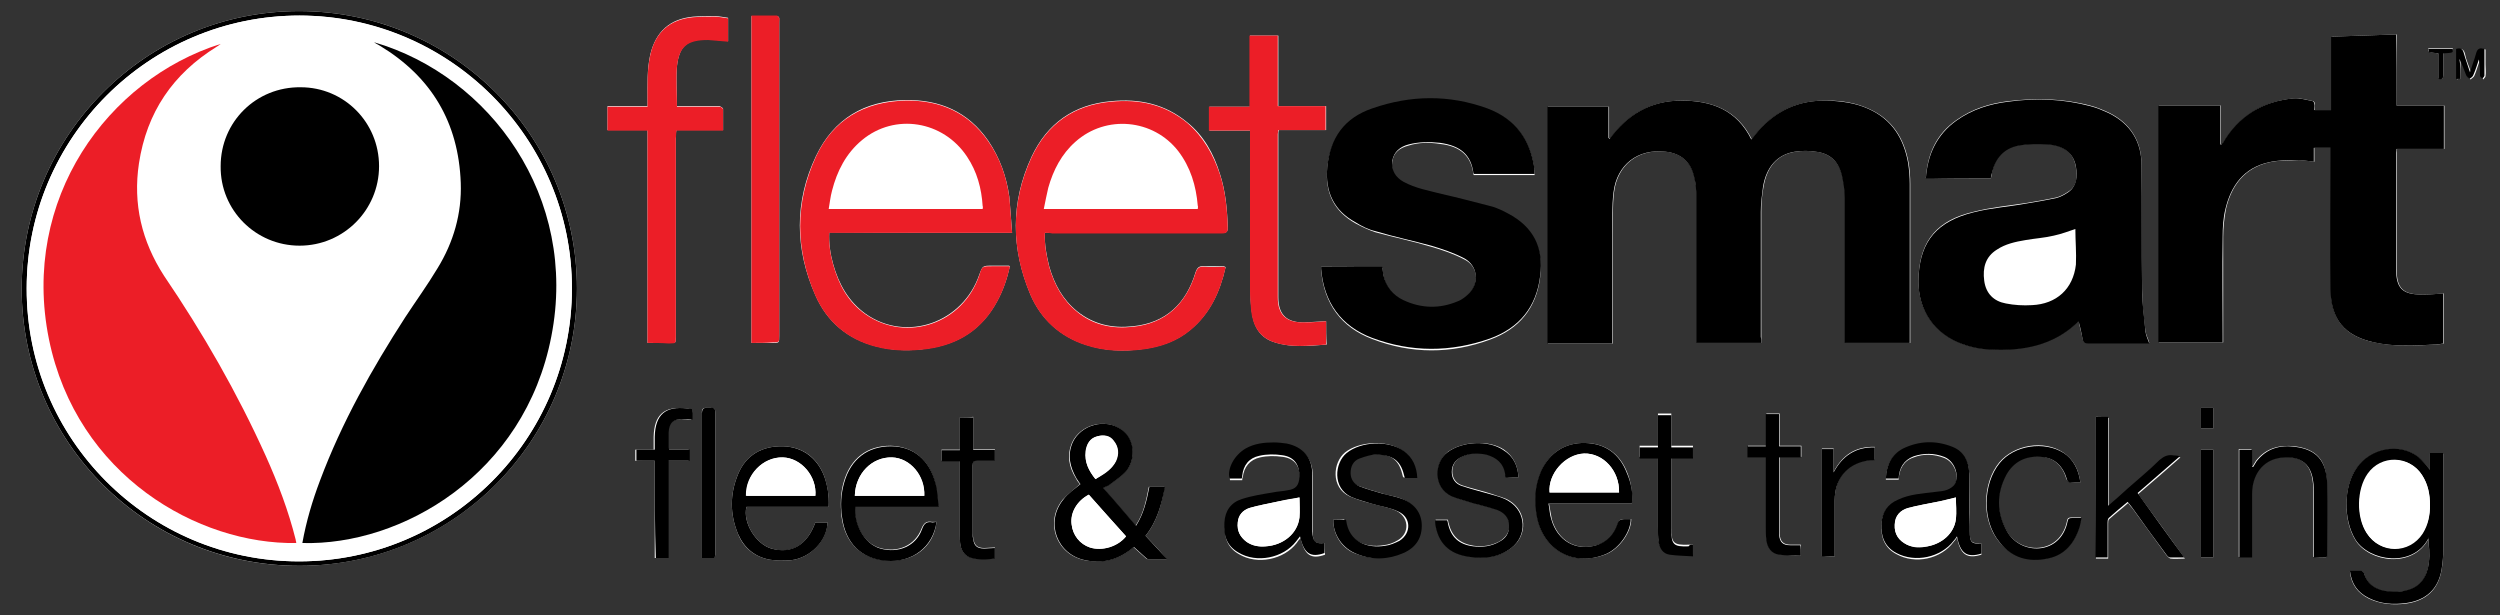
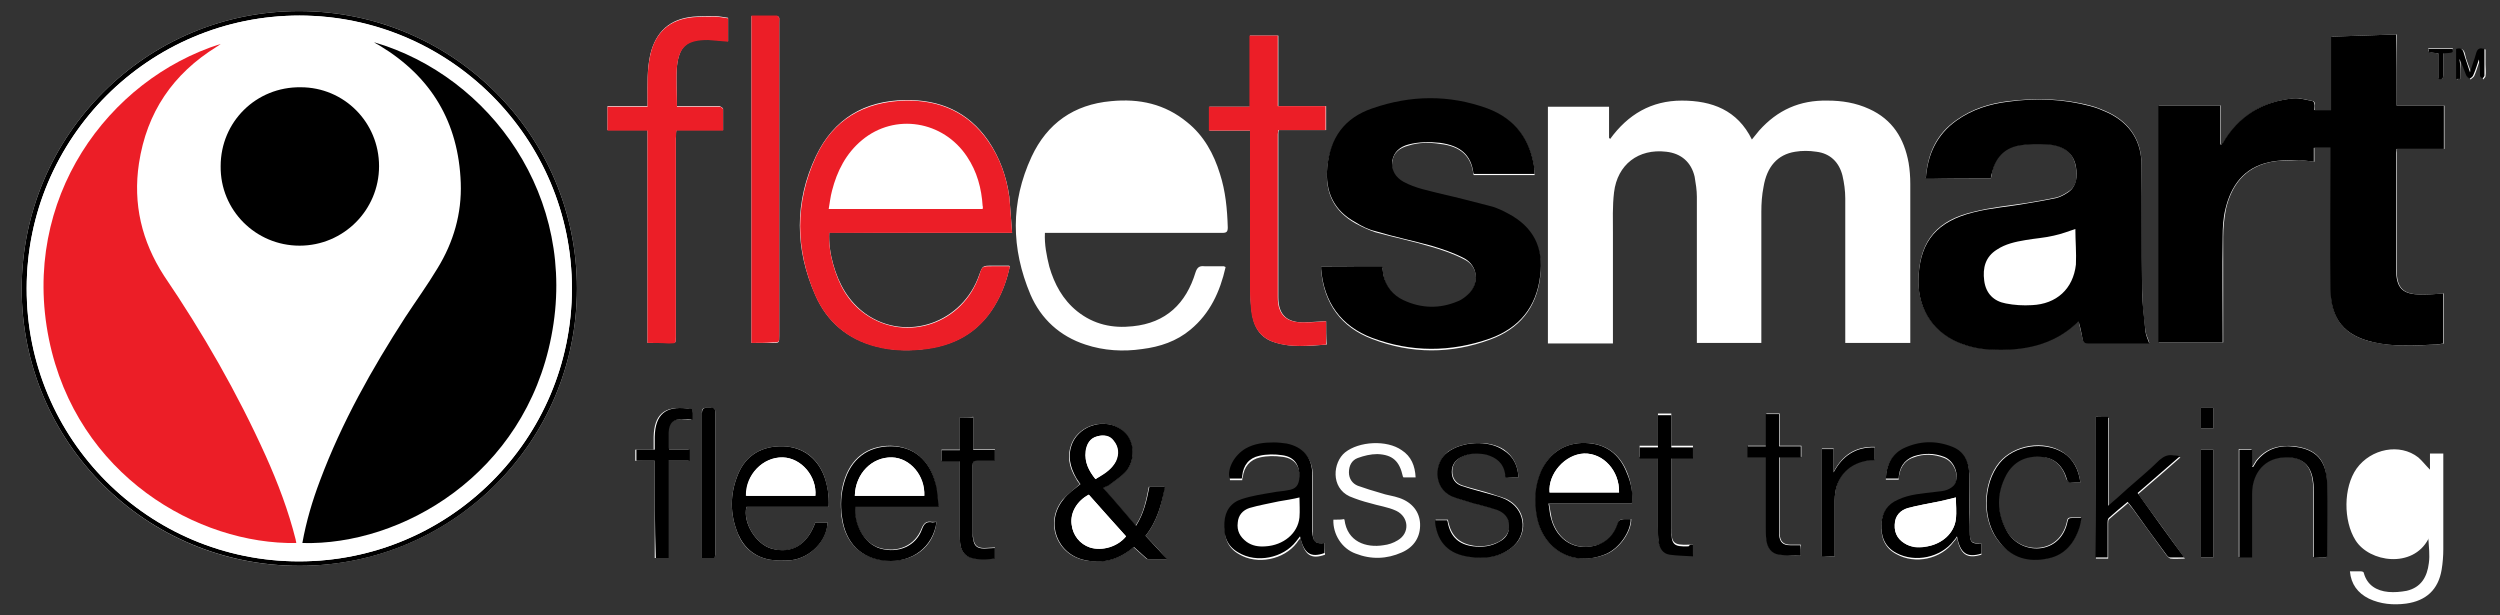
<svg xmlns="http://www.w3.org/2000/svg" version="1.1" id="Layer_1" x="0px" y="0px" viewBox="0 0 449.8 110.7" style="enable-background:new 0 0 449.8 110.7;" xml:space="preserve">
  <rect x="0" y="0" width="449.8" height="110.7" fill="#333333" stroke="none" />
  <style type="text/css">
	.st0{fill:#FFFFFF;}
	.st1{fill:#EC1E27;}
</style>
  <g>
    <g>
      <path class="st0" d="M316.9,61.7c0-0.4,0-0.7,0-1.1c0-7.5,0-15,0-22.5c0-1.5,0.1-3,0.4-4.5c0.6-3.6,2.5-5.8,5.7-6.3    c1.2-0.2,2.5-0.2,3.8,0c2.5,0.3,4.1,1.9,4.7,4.3c0.3,1.3,0.5,2.7,0.5,4.1c0,8.3,0,16.7,0,25c0,0.3,0,0.6,0,1c4,0,7.8,0,11.7,0    c0-0.3,0-0.5,0-0.7c0-9.3,0-18.6,0-27.9c0-1.3-0.1-2.6-0.3-3.8c-0.8-4.4-2.9-7.8-7.1-9.7c-2.4-1.1-4.9-1.5-7.5-1.5    c-5-0.1-9,1.7-12.3,5.4c-0.4,0.5-0.8,1-1.3,1.6c-2.6-5.3-7.2-7-12.6-7c-5.5,0-9.7,2.5-12.9,6.9c-0.1-0.1-0.1-0.1-0.2-0.2    c0-1.9,0-3.7,0-5.6c-3.7,0-7.3,0-11,0c0,14.2,0,28.4,0,42.6c3.9,0,7.8,0,11.7,0c0-0.4,0-0.7,0-1.1c0-6.2,0-12.4,0-18.6    c0-2.5-0.1-5,0.2-7.5c0.6-5,4.4-7.9,9.4-7.3c2.7,0.3,4.5,1.9,5.1,4.5c0.2,1.2,0.4,2.4,0.4,3.6c0,8.4,0,16.9,0,25.3    c0,0.3,0,0.7,0,1C309.1,61.7,313,61.7,316.9,61.7z M431.2,19c0-4.3,0-8.5,0-12.8c-4,0.1-7.8,0.3-11.7,0.4c0,4.5,0,8.8,0,13.2    c-0.6,0-1,0-1.5,0s-0.9,0-1.5,0c0-0.4,0-0.8,0-1.1c0-0.2-0.2-0.5-0.3-0.5c-1.1-0.2-2.3-0.6-3.4-0.5c-5.6,0.5-9.9,3.2-12.8,8.1    c0,0.1-0.1,0.2-0.2,0.2s-0.1,0-0.2,0c0-2.3,0-4.7,0-7c-3.8,0-7.4,0-11.2,0c0,14.2,0,28.4,0,42.6c3.9,0,7.7,0,11.6,0    c0-0.4,0-0.7,0-1c0-6,0-12,0-18c0-1.7,0.2-3.4,0.5-5c1-4.3,3.4-7.4,7.8-8.4c1.7-0.4,3.5-0.3,5.3-0.4c0.9,0,1.8,0.2,2.8,0.3    c0-0.9,0-1.7,0-2.5c1,0,2,0,3,0c0,0.9,0,1.7,0,2.5c0,7.7,0,15.3,0,23c0,5.4,2.5,8.4,7.8,9.5c3.6,0.8,7.2,0.6,10.8,0.4    c0.6,0,1.1-0.1,1.7-0.2c0-3.1,0-6.1,0-9c-1.3,0.1-2.6,0.2-3.8,0.2c-3.6,0-4.7-1.1-4.7-4.7c0-6.9,0-13.8,0-20.7    c0-0.2,0-0.5,0.1-0.8c2.9,0,5.7,0,8.5,0c0-2.6,0-5.2,0-7.8C436.9,19,434.1,19,431.2,19z M358.2,32.1c0.1-0.4,0.1-0.7,0.2-1.1    c0.5-2.7,2.1-4.5,4.8-4.9c1.7-0.3,3.6-0.3,5.3-0.2c3.6,0.3,5.2,2.3,5.1,5.9c0,1.1-0.5,2.1-1.5,2.7c-0.6,0.4-1.3,0.8-2,1    c-1.8,0.4-3.6,0.7-5.4,1c-3.2,0.5-6.5,0.8-9.6,1.6c-6.5,1.5-9.5,5.1-9.9,11.3c-0.4,5.6,2.3,10,7.1,12.1c1.8,0.8,3.8,1.2,5.8,1.3    c5.8,0.3,11.3-0.8,15.7-4.9c0,0,0.1,0,0.2-0.1c0.2,1.1,0.5,2.1,0.7,3.1c0.1,0.6,0.4,0.8,1,0.8c3.4,0,6.8,0,10.2,0    c0.3,0,0.5,0,0.8,0c-0.2-0.8-0.6-1.4-0.7-2.2c-0.3-2.5-0.6-5-0.6-7.5c-0.1-7.5,0-14.9-0.1-22.4c0-4.2-2-7.4-5.8-9.3    c-1.1-0.5-2.2-1-3.4-1.3c-4.9-1.3-9.8-1.4-14.8-0.8c-3.3,0.4-6.5,1.4-9.3,3.4c-3.6,2.5-5.2,6.1-5.5,10.4    C350.4,32.1,354.2,32.1,358.2,32.1z M237.7,48c0,0.2,0,0.3,0,0.3c0,0.1,0,0.2,0,0.3c0.5,6,3.6,10.3,9.2,12.4    c7,2.7,14.2,2.7,21.2,0.1c5.2-1.9,8.3-5.6,9-11.2c0.6-5.1-1.3-9-5.8-11.3c-0.9-0.4-1.8-0.9-2.7-1.2c-3.1-0.8-6.1-1.6-9.2-2.3    c-2.4-0.6-4.8-1-6.9-2.2c-1.5-0.8-2.3-2.1-2-3.8c0.2-1.7,1.4-2.5,2.9-2.9c1.9-0.6,3.8-0.6,5.7-0.3c3.6,0.4,5.6,2.1,6,5.5l0.1,0.1    c3.6,0,7.3,0,10.9,0c0-0.3,0-0.5,0-0.8c-0.7-5.3-3.4-9.2-8.5-11c-6.8-2.5-13.8-2.4-20.7,0c-4.9,1.7-7.6,5.4-8.1,10.6    c-0.4,4.4,1.2,7.7,5.1,9.9c1.1,0.6,2.4,1.2,3.6,1.6c3.3,0.9,6.7,1.6,10,2.6c2.1,0.6,4.1,1.3,6,2.3c2.4,1.2,2.7,4.1,0.9,6.2    c-0.6,0.6-1.3,1.2-2.1,1.5c-3.3,1.4-6.6,1.3-9.8-0.2c-1.9-0.9-3.1-2.4-3.6-4.5c-0.1-0.5-0.1-1-0.2-1.5C245.1,48,241.4,48,237.7,48    z M182.1,41.9c-0.2-2.3-0.3-4.4-0.5-6.5c-0.5-3.6-1.7-7-3.8-10.1c-3.6-5.2-8.7-7.4-14.9-7.3c-7.4,0.1-12.9,3.4-16.1,10.1    c-3.9,8.2-3.8,16.7-0.1,25c2.1,4.8,5.8,7.9,10.9,9.2c3.1,0.8,6.2,0.9,9.3,0.4c5.6-0.8,9.8-3.5,12.5-8.5c1.1-2,1.8-4.1,2.3-6.3    c-0.1-0.1-0.2-0.1-0.2-0.1c-1,0-2,0-3,0c-1.7,0-1.7,0-2.3,1.6c-3,8.7-13.1,12.2-20.4,7.1c-3.1-2.2-4.9-5.4-5.9-9    c-0.5-1.8-0.8-3.7-0.7-5.7C160.1,41.9,171,41.9,182.1,41.9z M188,41.9c0.5,0,0.9,0,1.3,0c10.2,0,20.4,0,30.6,0c0.8,0,1-0.2,1-1    c-0.1-3.3-0.4-6.5-1.4-9.6c-1.1-3.6-2.9-6.9-5.9-9.3c-4-3.3-8.6-4.3-13.7-3.8c-6.7,0.6-11.5,4-14.3,10c-3.8,8.2-3.7,16.5-0.2,24.8    c1.9,4.4,5.3,7.5,9.9,9c3.3,1.1,6.8,1.3,10.2,0.8c3.2-0.4,6.2-1.4,8.7-3.5c3.5-2.9,5.3-6.8,6.3-11.2c0,0,0-0.1-0.1-0.1    s-0.1-0.1-0.2-0.1c-1.2,0-2.4,0-3.5,0c-0.9-0.1-1.3,0.2-1.6,1.1c-1.7,5.6-5.3,9.1-11.3,9.7c-3.6,0.4-7-0.3-10-2.7    c-2.6-2.1-4.1-4.9-5-8C188.3,46,187.9,44,188,41.9z M116.5,61.7c1.3,0,2.5,0,3.8,0s1.3,0.2,1.3-1.3c0-11.9,0-23.7,0-35.6    c0-0.4,0-0.9,0.1-1.4c2.8,0,5.6,0,8.4,0c0-1.3,0-2.5,0-3.8c0-0.2-0.4-0.4-0.6-0.5c-1.3,0-2.6,0-3.9,0c-1.3,0-2.6,0-3.8,0    c0-2.5-0.2-4.9,0-7.2c0.4-3.7,1.9-4.9,5.6-4.8c1.2,0,2.4,0.2,3.6,0.3c0-1.4,0-2.8,0-4.2c-0.8-0.1-1.6-0.3-2.4-0.3    c-1.3,0-2.6,0-3.9,0.1c-4.2,0.4-6.7,2.7-7.7,6.8c-0.6,2.7-0.5,5.4-0.5,8.1c0,0.4,0,0.8,0,1.2c-2.5,0-4.8,0-7.2,0    c0,1.5,0,2.8,0,4.3c2.4,0,4.8,0,7.2,0C116.5,36.3,116.5,49,116.5,61.7z M238.6,57.8c-1.3,0.1-2.6,0.1-3.8,0.2    c-3.2,0.1-4.8-1.3-4.8-4.5c0-9.8,0-19.6,0-29.4c0-0.2,0-0.4,0.1-0.7c2.9,0,5.7,0,8.5,0c0-1.5,0-2.8,0-4.3c-2.9,0-5.7,0-8.6,0    c0-4.3,0-8.5,0-12.7c-1.7,0-3.4,0-5.1,0c0,4.3,0,8.4,0,12.8c-2.5,0-4.9,0-7.3,0c0,1.5,0,2.8,0,4.3c2.5,0,4.9,0,7.4,0    c0,0.4,0,0.8,0,1.2c0,9.2,0,18.3,0,27.5c0,1.2,0,2.5,0.2,3.7c0.3,2.7,1.4,4.9,4.2,5.7c3.1,1,6.2,0.6,9.3,0.4    C238.6,60.6,238.6,59.2,238.6,57.8z M135.2,61.7c1.3,0,2.6,0,3.8,0s1.2,0,1.2-1.2c0-18.8,0-37.6,0-56.4c0-0.3,0-0.6,0-0.8    s-0.2-0.4-0.4-0.4c-1.5,0-3.1,0-4.6,0C135.2,22.5,135.2,42.1,135.2,61.7z M103.8,51.9c0-27.6-22.4-49.9-50-49.9    C26.3,2,4,24.3,3.9,51.9c0,27.6,22.3,49.9,49.9,49.9S103.8,79.5,103.8,51.9z M206.1,96.4c2.1-2.6,2.9-5.7,3.4-8.8    c-1,0-1.9,0-2.8,0c-0.5,2.4-0.9,4.8-2.4,7c-2-2.3-3.9-4.5-5.9-6.8c0.5-0.3,0.9-0.5,1.3-0.7c1-0.8,2-1.4,2.8-2.3    c2-2.3,1.5-5.8-0.8-7.5c-2.9-2.1-7.3-0.9-8.8,2.3c-1,2.3-0.6,4.4,0.7,6.5c0.2,0.4,0.5,0.8,0.7,1c-1.1,1-2.2,1.8-3.1,2.8    c-3.3,4.1-1.1,9.9,4,10.9c3.3,0.6,6.3-0.2,8.7-2.4c0.7,0.6,1.3,1.2,2,1.8c0.2,0.2,0.4,0.4,0.6,0.4c1.1,0,2.2,0,3.4,0    C208.7,99.1,207.4,97.8,206.1,96.4z M437.2,84.5c-0.8-0.8-1.4-1.6-2.1-2.2c-3.3-2.6-8.5-1.6-11.1,2c-2.4,3.4-2.4,9.4-0.2,12.9    c2.5,4,10.3,5.1,13.1-0.2c0-0.1,0-0.2,0-0.3c0.1,1.7,0.3,3.2,0.1,4.6c-0.3,2.5-1.4,4.4-4,5c-1.1,0.2-2.2,0.3-3.3,0.2    c-2.1-0.2-3.8-1.2-4.4-3.4c0-0.2-0.3-0.3-0.5-0.3c-0.6,0-1.3,0-2,0c0.2,2.3,1.4,3.9,3.4,4.9c2.1,1,4.4,1.2,6.7,0.9    c3.6-0.5,5.8-2.5,6.4-6.1c0.2-1.2,0.3-2.5,0.3-3.7c0-5.4,0-10.9,0-16.3c0-0.3,0-0.6,0-0.9c-0.8,0-1.6,0-2.4,0    C437.2,82.5,437.2,83.5,437.2,84.5z M356.5,97.8c-1.8,0-2.1-0.3-2.1-2c0-0.3,0-0.6,0-0.9c0-3.2,0-6.5-0.1-9.7    c-0.1-2.1-1-3.8-3-4.6c-3-1.2-6-1.2-8.9,0.3c-2.2,1.1-3,3-3.1,5.4c0.8,0,1.6,0,2.3,0c0.1-1.9,0.9-3.4,2.7-4    c1.8-0.7,3.7-0.6,5.5,0.1s2.8,3.2,1.9,4.9c-0.2,0.5-0.8,0.8-1.3,1c-0.7,0.2-1.5,0.3-2.2,0.4c-2.3,0.3-4.6,0.4-6.7,1.4    c-1.9,0.8-2.9,2.3-3,4.4c-0.1,2.2,0.6,4.1,2.7,5.2c3.4,1.9,8,0.9,10.3-2.2c0.2-0.2,0.4-0.5,0.6-0.8c0.6,3.1,1.8,3.9,4.4,3.1    C356.5,99.1,356.5,98.5,356.5,97.8z M238.3,97.7c-1.7,0.2-2.1-0.2-2.1-1.8c0-3.4,0-6.9,0-10.3c0-3-1.7-5-4.6-5.5    c-0.7-0.1-1.5-0.2-2.3-0.2c-1.8,0-3.5,0.2-5.1,1.1c-2,1.1-3.2,3.5-2.9,5.4c0.7,0,1.4,0,2.2,0c0-0.2,0-0.4,0.1-0.5    c0.2-1.9,1.3-3.2,3.1-3.6c1.3-0.3,2.7-0.3,4.1-0.1c2.2,0.3,3.1,1.7,3.1,3.9c0,1.5-0.6,2.1-2.1,2.4c-0.9,0.1-1.8,0.2-2.7,0.4    c-1.9,0.4-3.8,0.6-5.6,1.2c-1.9,0.6-3,2.1-3.1,4.2c-0.2,2.3,0.4,4.2,2.5,5.4c3.3,2,8.1,1,10.4-2c0.2-0.3,0.4-0.6,0.7-0.9    c0.7,3.1,1.9,3.9,4.4,3C238.3,98.9,238.3,98.3,238.3,97.7z M293.6,90.6c0.2-1.5-0.1-3.8-0.8-5.5c-1.3-3.4-3.9-5.3-7.5-5.4    s-6.5,1.7-7.9,5c-1.2,2.6-1.3,5.4-0.8,8.2c1,6.1,6.7,9.1,12.4,6.8c2.4-1,4.5-4,4.5-6.3c-0.4,0-0.8,0-1.2,0c-0.7-0.1-1,0.2-1.2,0.9    c-0.6,1.9-1.8,3.3-3.8,3.8c-3.7,1.1-7-0.8-8.1-4.7c-0.2-0.9-0.3-1.8-0.5-2.8C283.8,90.6,288.7,90.6,293.6,90.6z M168.5,93.9    c-0.3,0-0.6,0-0.8,0c-1-0.2-1.5,0.2-1.9,1.2c-1.2,3.1-4.3,4.4-7.5,3.5c-3.1-0.9-4.8-4.6-4.5-7.5c4.9,0,9.9,0,15,0    c-0.2-1.5-0.3-3-0.6-4.3c-1.1-4.2-4-6.5-8-6.6c-4.2,0-7.2,2.3-8.4,6.5c-0.6,2-0.6,4.1-0.4,6.2c0.6,4.7,3.4,7.5,7.9,7.9    C164.2,101.3,168,98.5,168.5,93.9z M146.7,94c-1.5,4.1-4.3,5.8-7.9,4.7c-2.8-0.8-5.2-4.7-4.5-7.5c4.9,0,9.9,0,14.8,0    c0.1-1.9-0.2-3.7-0.8-5.5c-1.3-3.4-3.9-5.3-7.4-5.4c-3.8-0.1-6.7,1.6-8.1,5c-1.5,3.6-1.5,7.2,0,10.8c1,2.5,3,4.1,5.7,4.6    c1.3,0.2,2.6,0.2,3.8,0.1c3.5-0.4,6.4-3.5,6.6-6.8C148.2,94,147.5,94,146.7,94z M377.1,75c0,8.6,0,17,0,25.5c0.7,0,1.4,0,2.2,0    c0-0.4,0-0.7,0-1c0-1.8,0-3.5,0-5.3c0-0.3,0-0.7,0.2-0.8c1.1-1,2.3-1.9,3.4-2.9c0.3,0.4,0.5,0.7,0.8,1c2,2.8,4.1,5.6,6.1,8.4    c0.2,0.2,0.4,0.5,0.7,0.6c0.8,0.1,1.6,0,2.6,0c-2.9-4-5.6-7.8-8.4-11.6c2.6-2.2,5.1-4.4,7.6-6.6c-0.5-0.2-1-0.1-1.4-0.2    c-0.9-0.1-1.6,0.2-2.3,0.9c-1.9,1.7-3.8,3.4-5.7,5.1c-1.1,1-2.2,1.9-3.5,3.1c0-5.5,0-10.8,0-16C378.5,75,377.9,75,377.1,75z     M239.9,93.5c-0.1,2.6,1.5,5.2,4,6.1c2.8,1.1,5.6,1,8.3-0.2c2.3-1,3.4-2.9,3.3-5.2c-0.1-2.1-1.4-3.8-3.7-4.6    c-1.1-0.4-2.3-0.5-3.4-0.9c-1.4-0.4-2.7-0.8-4.1-1.3c-1-0.4-1.6-1.3-1.6-2.4c0-1.2,0.5-2.2,1.6-2.6s2.3-0.7,3.5-0.7    c2.8,0.1,4,1.3,4.6,4c0,0.1,0.1,0.1,0.1,0.2c0.7,0,1.5,0,2.2,0c-0.1-2.1-0.8-3.8-2.5-4.9c-2.7-1.9-7.7-1.6-10.2,0.4    c-2.2,1.8-2.6,6.3,0.8,7.9c1.2,0.5,2.4,0.9,3.6,1.2c1.6,0.5,3.3,0.7,4.8,1.4c2.3,1.1,2.5,4,0.3,5.3c-0.8,0.5-1.7,0.8-2.6,0.9    c-3.1,0.5-6.5-0.6-7-4.6l-0.1-0.1C241.4,93.5,240.7,93.5,239.9,93.5z M273.2,85.9c-0.1-2.1-0.9-3.8-2.6-5    c-2.7-1.8-7.5-1.5-10.1,0.4c-2.3,1.8-2.7,6.4,0.8,7.9c1.2,0.5,2.4,0.9,3.7,1.2c1.5,0.5,3.1,0.8,4.6,1.3c1.2,0.4,1.9,1.3,2,2.7    c0,1.4-0.7,2.3-1.8,3c-1.5,0.8-3,1-4.6,0.8c-2.6-0.4-4-1.7-4.6-4.2c0-0.2-0.1-0.4-0.1-0.5c-0.8,0-1.5,0-2.2,0c0,0.2,0,0.4,0,0.5    c0.5,3.6,2.5,5.6,6.2,6.1c2.7,0.4,5.3,0.1,7.5-1.6c2.9-2.2,2.7-6.5-0.4-8.4c-0.9-0.6-2.1-0.8-3.1-1.2c-1.8-0.6-3.7-1-5.5-1.6    c-1.1-0.4-1.7-1.3-1.7-2.5c0-1.3,0.7-2.2,1.8-2.7c1.4-0.7,2.9-0.8,4.4-0.4c1.9,0.4,3.1,1.5,3.4,3.5c0,0.2,0.1,0.4,0.1,0.6    C271.6,85.9,272.4,85.9,273.2,85.9z M418.5,100.3c0-0.1,0.1-0.1,0.1-0.2c0-4.5,0.1-8.9,0-13.4c-0.1-4-1.9-5.9-5.7-6.4    c-2.8-0.3-5.2,0.3-7,2.6c-0.2,0.3-0.4,0.7-0.6,1c-0.1,0-0.1,0-0.2,0c0-1,0-2,0-3.1c-0.8,0-1.5,0-2.3,0c0,6.5,0,12.9,0,19.4    c0.8,0,1.5,0,2.3,0c0-0.4,0-0.7,0-1.1c0-3.4,0-6.8,0-10.3s1.9-6,4.9-6.5c3.2-0.5,5.7,0.6,6.1,4.3c0.1,0.6,0.1,1.2,0.1,1.8    c0,3.6,0,7.2,0,10.9c0,0.3,0,0.6,0,0.9C417.1,100.3,417.8,100.3,418.5,100.3z M374.3,86.8c-0.3-2.3-1.2-4.1-3.1-5.4    c-3.5-2.3-8.8-1.4-11.5,1.8c-3.1,3.8-3.2,10.5,0,14.3c2.3,2.7,5.3,3.5,8.6,2.9c3.1-0.6,5-2.8,5.8-5.8c0.1-0.5,0.2-0.9,0.3-1.5    c-0.7,0-1.2,0-1.7,0s-0.7,0.1-0.8,0.6c-0.5,2.6-2.2,4.4-4.6,4.8s-5-0.7-6.3-3c-1.9-3.3-1.9-6.8-0.1-10.2c1.3-2.4,3.4-3.4,6.1-3.2    c2.6,0.2,4.1,1.7,4.8,4.1c0.1,0.2,0.3,0.4,0.5,0.5C372.9,86.8,373.5,86.8,374.3,86.8z M117.8,82.9c0,5.9,0,11.7,0,17.5    c0.8,0,1.5,0,2.3,0c0-5.8,0-11.6,0-17.5c1.3,0,2.6,0,3.8,0c0-0.7,0-1.3,0-2c-1.3,0-2.5,0-3.7,0c0-0.2-0.1-0.4-0.1-0.5    c0-0.9,0-1.7,0-2.6c0.1-1.7,0.8-2.4,2.5-2.4c0.6,0,1.1,0.1,1.8,0.1c0-0.5,0-0.9,0-1.2c0-0.2,0-0.4-0.1-0.7c-0.3,0-0.5-0.1-0.8-0.1    c-4-0.5-5.8,1.1-5.9,5.1c0,0.7,0,1.5,0,2.3c-1.2,0-2.2,0-3.3,0c0,0.7,0,1.3,0,2C115.6,82.9,116.6,82.9,117.8,82.9z M324,100    c0-0.8,0-1.4,0-2c-0.7,0-1.2,0-1.8,0c-1.4,0-1.9-0.6-2-1.9c0-0.3,0-0.6,0-0.9c0-4,0-8,0-12c0-0.3,0-0.6,0-1c1.4,0,2.6,0,3.9,0    c0-0.7,0-1.3,0-2c-1.3,0-2.5,0-3.9,0c0-2,0-3.9,0-5.8c-0.8,0-1.6,0-2.4,0c0,1.9,0,3.8,0,5.8c-1.2,0-2.2,0-3.3,0c0,0.7,0,1.3,0,2    c1.1,0,2.2,0,3.3,0c0,0.4,0,0.8,0,1.1c0,3.8,0,7.6,0,11.4c0,0.8,0,1.6,0.1,2.4c0.2,1.5,0.9,2.4,2.3,2.6    C321.4,99.9,322.7,99.9,324,100z M304.6,98c-0.3,0-0.6,0-0.8,0c-2.7,0.1-3.1-0.3-3.1-3c0-4,0-7.9,0-11.9c0-0.3,0-0.5,0-0.9    c1.3,0,2.6,0,3.9,0c0-0.7,0-1.3,0-2c-1.3,0-2.5,0-3.9,0c0-2,0-3.9,0-5.8c-0.8,0-1.6,0-2.4,0c0,1.9,0,3.8,0,5.8c-1.2,0-2.2,0-3.3,0    c0,0.7,0,1.3,0,2c1.1,0,2.2,0,3.3,0c0,0.4,0,0.8,0,1.1c0,3.8,0,7.7,0,11.5c0,0.8,0,1.6,0.1,2.3c0.2,1.2,0.7,2.2,2,2.4    c1.4,0.2,2.8,0.2,4.2,0.3C304.6,99.2,304.6,98.6,304.6,98z M172.7,75.1c0,2,0,3.9,0,5.8c-1.2,0-2.2,0-3.3,0c0,0.7,0,1.3,0,2    c1.1,0,2.2,0,3.3,0c0,0.4,0,0.7,0,1c0,4.1,0,8.2,0,12.3c0,0.6,0,1.2,0.1,1.8c0.2,1,0.7,1.9,1.7,2.2c1.5,0.5,3,0.4,4.5,0.2    c0-0.4,0-0.7,0-1s0-0.6,0-0.9c-0.7,0-1.3,0.1-1.9,0.1c-1.3,0-1.8-0.5-2-1.8c0-0.3-0.1-0.6-0.1-0.8c0-4.1,0-8.2,0-12.4    c0-0.6,0.2-0.8,0.8-0.8c1.1,0,2.1,0,3.2,0c0-0.7,0-1.3,0-2c-1.3,0-2.6,0-3.9,0c0-2,0-3.9,0-5.8C174.3,75.1,173.6,75.1,172.7,75.1z     M128.6,100.4c0-0.3,0.1-0.5,0.1-0.7c0-8.5,0-17,0-25.5c0-0.6-0.2-0.8-0.8-0.8c-0.2,0-0.4,0-0.6,0c-0.8-0.1-1.1,0.2-1,1    c0,8.4,0,16.7,0,25.1c0,0.3,0,0.6,0,0.9C127.1,100.4,127.8,100.4,128.6,100.4z M330.1,100.1c0-0.4,0-0.7,0-1.1c0-3,0-6.1,0-9.1    c0-3.9,2.2-6.6,5.8-7.1c0.5-0.1,0.9-0.1,1.4-0.1c0-0.8,0-1.5,0-2.3c-3.5-0.1-5.8,1.5-7.4,4.5c0-1.4,0-2.8,0-4.2    c-0.8,0-1.4,0-2.1,0c0,6.5,0,12.9,0,19.3C328.6,100.1,329.3,100.1,330.1,100.1z M396,80.9c0,6.5,0,13,0,19.4c0.8,0,1.5,0,2.2,0    c0-6.5,0-12.9,0-19.4C397.5,80.9,396.7,80.9,396,80.9z M442.7,14.2c0-1.2,0-2.3,0-3.5c0.5,0.9,0.8,1.9,1.2,2.9    c0.1,0.3,0.4,0.5,0.6,0.7c0.2-0.2,0.6-0.4,0.7-0.7c0.4-0.9,0.6-1.8,1-2.8c0.2,1,0.1,1.9,0.2,2.9c0,0.2,0.3,0.4,0.4,0.6    c0.1-0.2,0.4-0.4,0.4-0.6c0.1-0.7,0-1.4,0-2.1c0-0.9,0-1.9,0-2.7c-1-0.3-1.3,0.1-1.5,0.8c-0.3,1.1-0.7,2.1-1.1,3.4    c-0.4-1.3-0.9-2.3-1.1-3.4c-0.2-0.9-0.7-1-1.4-0.8c0,1.8,0,3.6,0,5.4C442.2,14.2,442.4,14.2,442.7,14.2z M396,73.4    c0,1.2,0,2.5,0,3.7c0.8,0,1.5,0,2.2,0c0-1.3,0-2.5,0-3.7C397.4,73.4,396.7,73.4,396,73.4z M438.7,9.6c0,1.5,0,3,0,4.5    c0.7,0.3,0.9,0,0.9-0.7c0-1.3,0-2.6,0-3.9c1.8-0.2,1.8-0.2,1.7-0.8c-1.4,0-2.9,0-4.4,0c0,0.2,0,0.6,0.1,0.6    C437.5,9.5,438,9.5,438.7,9.6z" />
-       <path d="M316.9,61.7c-4,0-7.8,0-11.7,0c0-0.4,0-0.7,0-1c0-8.4,0-16.9,0-25.3c0-1.2-0.1-2.4-0.4-3.6c-0.6-2.7-2.4-4.2-5.1-4.5    c-5-0.6-8.8,2.3-9.4,7.3c-0.3,2.5-0.2,5-0.2,7.5c0,6.2,0,12.4,0,18.6c0,0.3,0,0.7,0,1.1c-3.9,0-7.8,0-11.7,0c0-14.2,0-28.3,0-42.6    c3.6,0,7.3,0,11,0c0,1.9,0,3.7,0,5.6c0.1,0.1,0.1,0.1,0.2,0.2c3.2-4.4,7.4-6.9,12.9-6.9s10,1.7,12.6,7c0.5-0.6,0.9-1.1,1.3-1.6    c3.3-3.7,7.3-5.5,12.3-5.4c2.6,0.1,5.1,0.4,7.5,1.5c4.2,1.9,6.3,5.3,7.1,9.7c0.2,1.3,0.3,2.6,0.3,3.8c0,9.3,0,18.6,0,27.9    c0,0.2,0,0.4,0,0.7c-3.9,0-7.8,0-11.7,0c0-0.3,0-0.6,0-1c0-8.3,0-16.7,0-25c0-1.4-0.2-2.7-0.5-4.1c-0.6-2.5-2.1-4-4.7-4.3    c-1.2-0.2-2.5-0.2-3.8,0c-3.1,0.5-5.1,2.7-5.7,6.3c-0.2,1.5-0.4,3-0.4,4.5c0,7.5,0,15,0,22.5C316.9,61,316.9,61.3,316.9,61.7z" />
      <path d="M431.2,19c2.9,0,5.7,0,8.5,0c0,2.6,0,5.2,0,7.8c-2.8,0-5.6,0-8.5,0c0,0.3-0.1,0.5-0.1,0.8c0,6.9,0,13.8,0,20.7    c0,3.6,1.1,4.7,4.7,4.7c1.3,0,2.5-0.1,3.8-0.2c0,2.9,0,5.9,0,9c-0.5,0.1-1.1,0.2-1.7,0.2c-3.6,0.2-7.2,0.4-10.8-0.4    c-5.3-1.2-7.7-4.1-7.8-9.5c-0.1-7.7,0-15.3,0-23c0-0.8,0-1.6,0-2.5c-1,0-1.9,0-3,0c0,0.8,0,1.6,0,2.5c-1-0.1-1.9-0.3-2.8-0.3    c-1.8,0-3.6,0-5.3,0.4c-4.5,1-6.8,4.2-7.8,8.4c-0.4,1.6-0.5,3.3-0.5,5c-0.1,6,0,12,0,18c0,0.3,0,0.7,0,1c-3.9,0-7.7,0-11.6,0    c0-14.2,0-28.4,0-42.6c3.7,0,7.4,0,11.2,0c0,2.3,0,4.7,0,7c0.1,0,0.1,0,0.2,0c0.1-0.1,0.1-0.2,0.2-0.2c2.8-4.9,7.2-7.6,12.8-8.1    c1.1-0.1,2.3,0.3,3.4,0.5c0.1,0,0.3,0.3,0.3,0.5c0.1,0.3,0,0.7,0,1.1c0.5,0,1,0,1.5,0s0.9,0,1.5,0c0-4.4,0-8.7,0-13.2    c3.9-0.1,7.8-0.3,11.7-0.4C431.2,10.5,431.2,14.7,431.2,19z" />
      <path d="M358.2,32.1c-3.9,0-7.8,0-11.7,0c0.3-4.3,2-7.9,5.5-10.4c2.8-2,6-3,9.3-3.4c5-0.7,9.9-0.5,14.8,0.8    c1.2,0.3,2.3,0.8,3.4,1.3c3.8,1.9,5.8,5.1,5.8,9.3c0.1,7.5,0,14.9,0.1,22.4c0,2.5,0.4,5,0.6,7.5c0.1,0.7,0.4,1.4,0.7,2.2    c-0.3,0-0.5,0-0.8,0c-3.4,0-6.8,0-10.2,0c-0.6,0-0.9-0.2-1-0.8c-0.2-1-0.4-2.1-0.7-3.1c-0.1,0-0.2,0-0.2,0.1    c-4.4,4.2-9.9,5.2-15.7,4.9c-2-0.1-3.9-0.5-5.8-1.3c-4.9-2.1-7.5-6.6-7.1-12.1c0.4-6.2,3.4-9.7,9.9-11.3c3.1-0.8,6.4-1,9.6-1.6    c1.8-0.3,3.6-0.6,5.4-1c0.7-0.2,1.4-0.6,2-1c0.9-0.6,1.4-1.6,1.5-2.7c0.2-3.6-1.5-5.6-5.1-5.9c-1.8-0.1-3.6-0.1-5.3,0.2    c-2.7,0.5-4.2,2.3-4.8,4.9C358.3,31.4,358.2,31.7,358.2,32.1z M373.4,41.2c-1.2,0.4-2.5,0.9-3.9,1.2c-1.7,0.4-3.4,0.5-5.1,0.8    c-1.8,0.3-3.6,0.7-5.1,1.7c-2.1,1.3-2.6,3.3-2.3,5.6c0.3,2.3,1.7,3.7,3.9,4.1c1.5,0.3,3.1,0.4,4.7,0.3c4.4-0.2,7.4-2.9,7.9-7.3    C373.6,45.5,373.4,43.3,373.4,41.2z" />
      <path d="M237.7,48c3.7,0,7.3,0,11,0c0.1,0.5,0.1,1,0.2,1.5c0.5,2.1,1.7,3.6,3.6,4.5c3.2,1.5,6.5,1.6,9.8,0.2    c0.8-0.3,1.5-0.9,2.1-1.5c1.8-2,1.4-4.9-0.9-6.2c-1.9-1-4-1.7-6-2.3c-3.3-0.9-6.7-1.6-10-2.6c-1.3-0.3-2.5-0.9-3.6-1.6    c-3.9-2.1-5.5-5.5-5.1-9.9c0.5-5.3,3.1-8.9,8.1-10.6c6.9-2.4,13.8-2.5,20.7,0c5.1,1.9,7.8,5.7,8.5,11c0,0.2,0,0.5,0,0.8    c-3.7,0-7.3,0-10.9,0c0-0.1-0.1-0.1-0.1-0.1c-0.4-3.4-2.4-5-6-5.5c-1.9-0.2-3.8-0.2-5.7,0.3c-1.5,0.4-2.6,1.3-2.9,2.9    c-0.2,1.8,0.6,3,2,3.8c2.2,1.2,4.6,1.6,6.9,2.2c3.1,0.7,6.1,1.5,9.2,2.3c0.9,0.3,1.8,0.7,2.7,1.2c4.6,2.4,6.5,6.2,5.8,11.3    c-0.7,5.6-3.8,9.3-9,11.2c-7.1,2.5-14.2,2.5-21.2-0.1c-5.6-2.1-8.7-6.4-9.2-12.4c0-0.1,0-0.2,0-0.3    C237.7,48.2,237.7,48.1,237.7,48z" />
      <path class="st1" d="M182.1,41.9c-11.1,0-22,0-32.9,0c-0.1,2,0.2,3.9,0.7,5.7c1,3.6,2.7,6.8,5.9,9c7.4,5.1,17.5,1.6,20.4-7.1    c0.5-1.6,0.5-1.6,2.3-1.6c1,0,2,0,3,0c0.1,0,0.1,0,0.2,0.1c-0.5,2.2-1.2,4.3-2.3,6.3c-2.7,5-6.9,7.7-12.5,8.5    c-3.1,0.4-6.3,0.4-9.3-0.4c-5.1-1.3-8.8-4.5-10.9-9.2c-3.6-8.3-3.7-16.7,0.1-25c3.1-6.7,8.7-9.9,16.1-10.1    c6.2-0.1,11.3,2.1,14.9,7.3c2.1,3,3.3,6.4,3.8,10.1C181.8,37.5,181.9,39.6,182.1,41.9z M176.8,37.6c0-0.2,0.1-0.4,0-0.5    c-0.2-3.2-1-6.2-2.8-8.9c-4.3-6.5-13-7.9-18.9-3c-2.9,2.4-4.5,5.6-5.4,9.1c-0.3,1.1-0.4,2.2-0.6,3.3    C158.5,37.6,167.6,37.6,176.8,37.6z" />
-       <path class="st1" d="M188,41.9c-0.1,2.2,0.3,4.2,0.8,6.2c0.9,3.1,2.4,5.9,5,8c2.9,2.4,6.3,3.1,10,2.7c6-0.6,9.6-4.2,11.3-9.7    c0.3-0.9,0.7-1.2,1.6-1.1c1.2,0.1,2.4,0,3.5,0c0.1,0,0.1,0,0.2,0.1l0.1,0.1c-1,4.4-2.8,8.3-6.3,11.2c-2.5,2.1-5.5,3.1-8.7,3.5    c-3.5,0.4-6.9,0.3-10.2-0.8c-4.6-1.5-8-4.6-9.9-9c-3.5-8.2-3.6-16.6,0.2-24.8c2.8-6,7.6-9.4,14.3-10c5.1-0.5,9.7,0.5,13.7,3.8    c2.9,2.5,4.7,5.7,5.9,9.3c1,3.1,1.3,6.3,1.4,9.6c0,0.7-0.2,1-1,1c-10.2,0-20.4,0-30.6,0C188.9,41.9,188.5,41.9,188,41.9z     M187.8,37.6c9.4,0,18.5,0,27.7,0c0-0.2,0.1-0.4,0-0.6c-0.3-3.6-1.3-6.9-3.5-9.8c-4.5-5.8-13-6.6-18.5-1.7c-2.5,2.2-4,5.1-4.9,8.3    C188.3,35,188.1,36.2,187.8,37.6z" />
      <path class="st1" d="M116.5,61.7c0-12.8,0-25.4,0-38.2c-2.4,0-4.8,0-7.2,0c0-1.5,0-2.8,0-4.3c2.4,0,4.7,0,7.2,0c0-0.5,0-0.8,0-1.2    c0-2.7-0.1-5.4,0.5-8.1c0.9-4.1,3.5-6.4,7.7-6.8C126,3,127.3,3,128.6,3c0.8,0,1.6,0.2,2.4,0.3c0,1.5,0,2.9,0,4.2    c-1.3-0.1-2.4-0.2-3.6-0.3c-3.7,0-5.2,1.1-5.6,4.8c-0.2,2.3,0,4.7,0,7.2c1.3,0,2.6,0,3.8,0c1.3,0,2.6,0,3.9,0    c0.2,0,0.6,0.3,0.6,0.5c0,1.2,0,2.5,0,3.8c-2.8,0-5.6,0-8.4,0c0,0.5-0.1,1-0.1,1.4c0,11.9,0,23.7,0,35.6c0,1.5,0,1.2-1.3,1.3    C119,61.7,117.8,61.7,116.5,61.7z" />
      <path class="st1" d="M238.6,57.8c0,1.4,0,2.8,0,4.2c-3.2,0.2-6.3,0.6-9.3-0.4c-2.8-0.9-3.9-3.1-4.2-5.7c-0.1-1.2-0.2-2.5-0.2-3.7    c0-9.2,0-18.3,0-27.5c0-0.4,0-0.7,0-1.2c-2.5,0-4.9,0-7.4,0c0-1.4,0-2.8,0-4.3c2.4,0,4.8,0,7.3,0c0-4.3,0-8.5,0-12.8    c1.7,0,3.4,0,5.1,0c0,4.2,0,8.4,0,12.7c2.9,0,5.7,0,8.6,0c0,1.5,0,2.8,0,4.3c-2.8,0-5.7,0-8.5,0c0,0.3-0.1,0.5-0.1,0.7    c0,9.8,0,19.6,0,29.4c0,3.2,1.6,4.6,4.8,4.5C236.1,58,237.3,57.9,238.6,57.8z" />
      <path class="st1" d="M135.2,61.7c0-19.7,0-39.2,0-58.9c1.6,0,3.1,0,4.6,0c0.1,0,0.3,0.3,0.4,0.4c0.1,0.3,0,0.6,0,0.8    c0,18.8,0,37.6,0,56.4c0,1.2,0,1.2-1.2,1.2C137.8,61.7,136.6,61.7,135.2,61.7z" />
      <path d="M103.8,51.9c0,27.6-22.4,49.9-49.9,49.9c-27.7,0-50-22.3-50-49.9C4,24.3,26.3,2,53.8,2C81.4,2,103.8,24.3,103.8,51.9z     M53.9,2.8c-27.1,0-49.1,22-49.1,49.1s21.9,49.1,49,49.1s49.1-22,49.1-49.1C102.9,24.9,80.9,2.9,53.9,2.8z" />
      <path d="M206.1,96.4c1.3,1.4,2.5,2.7,3.9,4.2c-1.3,0-2.4,0-3.4,0c-0.2,0-0.4-0.2-0.6-0.4c-0.7-0.6-1.3-1.2-2-1.8    c-2.5,2.2-5.4,3.1-8.7,2.4c-5.1-1-7.3-6.8-4-10.9c0.8-1.1,2-1.9,3.1-2.8c-0.2-0.2-0.4-0.6-0.7-1c-1.2-2.1-1.7-4.2-0.7-6.5    c1.5-3.2,5.9-4.4,8.8-2.3c2.3,1.6,2.7,5.2,0.8,7.5c-0.8,0.9-1.9,1.6-2.8,2.3c-0.3,0.3-0.8,0.4-1.3,0.7c2,2.2,3.9,4.5,5.9,6.8    c1.4-2.2,1.9-4.5,2.4-7c0.9,0,1.8,0,2.8,0C209,90.7,208.2,93.8,206.1,96.4z M195.9,89c-2.1,1.1-3.3,3.2-3.1,5.3    c0.2,2,1.5,3.6,3.3,4.2c2.2,0.7,5-0.1,6.5-2C200.3,94,198.1,91.5,195.9,89z M197.1,86.2c0.3-0.2,0.5-0.3,0.7-0.4    c1.2-0.7,2.3-1.5,3-2.8c0.6-1.3,0.5-2.6-0.4-3.7c-0.7-1-1.8-1.1-2.9-0.8c-1.4,0.4-2,1.4-2.1,2.7C195.1,83.1,195.9,84.7,197.1,86.2    z" />
-       <path d="M437.2,84.5c0-1,0-2,0-3c0.8,0,1.6,0,2.4,0c0,0.3,0,0.6,0,0.9c0,5.4,0,10.9,0,16.3c0,1.2-0.1,2.5-0.3,3.7    c-0.6,3.6-2.8,5.6-6.4,6.1c-2.3,0.3-4.5,0.2-6.7-0.9c-2-1-3.1-2.5-3.4-4.9c0.7,0,1.3,0,2,0c0.2,0,0.4,0.2,0.5,0.3    c0.6,2.2,2.3,3.2,4.4,3.4c1.1,0.1,2.3,0.1,3.3-0.2c2.6-0.6,3.7-2.6,4-5c0.2-1.5,0-3-0.1-4.6c0,0.1,0,0.2,0,0.3    c-2.8,5.3-10.6,4.1-13.1,0.2c-2.2-3.6-2.2-9.5,0.2-12.9c2.5-3.6,7.7-4.6,11.1-2C435.9,82.9,436.5,83.7,437.2,84.5z M437.2,90.9    c0-1.9-0.4-3.8-1.4-5.4c-2.2-3.5-7.3-3.6-9.7-0.2c-2,2.8-2.1,7.8-0.2,10.7c2.4,3.7,7.6,3.7,10,0C436.9,94.4,437.2,92.7,437.2,90.9    z" />
      <path d="M356.5,97.8c0,0.6,0,1.2,0,1.8c-2.6,0.8-3.8,0-4.4-3.1c-0.2,0.3-0.4,0.6-0.6,0.8c-2.3,3-6.9,4-10.3,2.2    c-2.1-1.1-2.8-3-2.7-5.2c0.1-2.1,1.1-3.6,3-4.4c2.1-1,4.4-1.1,6.7-1.4c0.7-0.1,1.5-0.1,2.2-0.4c0.5-0.2,1.1-0.6,1.3-1    c0.9-1.7-0.1-4.2-1.9-4.9c-1.8-0.7-3.7-0.7-5.5-0.1c-1.8,0.7-2.6,2.1-2.7,4c-0.8,0-1.5,0-2.3,0c0.1-2.4,1-4.3,3.1-5.4    c2.9-1.4,5.9-1.5,8.9-0.3c2,0.8,2.9,2.5,3,4.6c0.1,3.2,0,6.5,0.1,9.7c0,0.3,0,0.6,0,0.9C354.4,97.6,354.7,97.9,356.5,97.8z     M351.9,89.5c-1,0.2-2,0.5-2.9,0.7c-1.9,0.4-3.9,0.7-5.7,1.2c-1.4,0.4-2.4,1.4-2.4,3c-0.1,1.7,0.8,2.8,2.2,3.6    c1.2,0.6,2.4,0.6,3.7,0.3c2.7-0.5,4.8-2.4,5.1-4.9C352.1,92.1,351.9,90.7,351.9,89.5z" />
      <path d="M238.3,97.7c0,0.6,0,1.2,0,1.8c-2.5,0.9-3.7,0.1-4.4-3c-0.2,0.3-0.5,0.6-0.7,0.9c-2.3,3-7.1,4-10.4,2    c-2.1-1.2-2.7-3.1-2.5-5.4c0.1-2.1,1.2-3.6,3.1-4.2c1.8-0.6,3.8-0.9,5.6-1.2c0.9-0.2,1.8-0.2,2.7-0.4c1.5-0.2,2-0.9,2.1-2.4    c0-2.2-0.9-3.6-3.1-3.9c-1.3-0.2-2.8-0.2-4.1,0.1c-1.9,0.4-2.9,1.7-3.1,3.6c0,0.2,0,0.3-0.1,0.5c-0.8,0-1.5,0-2.2,0    c-0.4-1.9,0.9-4.2,2.9-5.4c1.6-0.9,3.3-1.1,5.1-1.1c0.8,0,1.5,0.1,2.3,0.2c2.9,0.6,4.6,2.5,4.6,5.5c0,3.4,0,6.9,0,10.3    C236.2,97.5,236.7,97.9,238.3,97.7z M233.8,89.5c-1.2,0.3-2.5,0.5-3.7,0.7c-1.8,0.4-3.6,0.7-5.3,1.2c-1.2,0.4-2,1.3-2.1,2.6    c-0.2,1.5,0.4,2.6,1.6,3.5c1,0.7,2.1,0.9,3.4,0.8c3.2-0.2,5.8-2.3,6.1-5.2C233.9,91.9,233.8,90.6,233.8,89.5z" />
      <path d="M293.6,90.6c-4.9,0-9.8,0-15,0c0.2,1,0.2,1.9,0.5,2.8c1.1,3.9,4.4,5.8,8.1,4.7c2-0.6,3.2-2,3.8-3.8    c0.2-0.7,0.6-0.9,1.2-0.9c0.4,0,0.8,0,1.2,0c0,2.3-2.1,5.3-4.5,6.3c-5.7,2.4-11.3-0.7-12.4-6.8c-0.5-2.8-0.4-5.5,0.8-8.2    c1.5-3.3,4.4-5.1,7.9-5c3.7,0.1,6.2,2,7.5,5.4C293.5,86.9,293.9,89.1,293.6,90.6z M291.3,88.6c0.1-3.9-2.8-7.1-6.3-7    c-3.4,0.1-6.5,3.6-6.2,7C283,88.6,287.1,88.6,291.3,88.6z" />
      <path d="M168.5,93.9c-0.6,4.5-4.4,7.4-9.1,7c-4.5-0.4-7.3-3.2-7.9-7.9c-0.3-2.1-0.2-4.1,0.4-6.2c1.2-4.2,4.2-6.5,8.4-6.5    c4,0,6.9,2.4,8,6.6c0.4,1.4,0.4,2.8,0.6,4.3c-5.1,0-10.1,0-15,0c-0.3,2.8,1.4,6.6,4.5,7.5c3.2,0.9,6.4-0.4,7.5-3.5    c0.4-1.1,0.9-1.4,1.9-1.2C168,94,168.3,93.9,168.5,93.9z M166.3,89.2c0.2-3.6-2.5-6.8-5.8-6.9c-3.6-0.1-6.6,2.9-6.7,6.9    C157.9,89.2,162.1,89.2,166.3,89.2z" />
      <path d="M146.7,94c0.8,0,1.5,0,2.2,0c-0.1,3.3-3.1,6.4-6.6,6.8c-1.3,0.1-2.6,0.1-3.8-0.1c-2.7-0.5-4.6-2.1-5.7-4.6    c-1.5-3.6-1.5-7.2,0-10.8c1.4-3.4,4.3-5.1,8.1-5c3.4,0.1,6.1,2,7.4,5.4c0.6,1.7,0.9,3.5,0.8,5.5c-5,0-9.9,0-14.8,0    c-0.7,2.8,1.7,6.7,4.5,7.5C142.4,99.7,145.2,98.1,146.7,94z M146.7,89.2c0.3-3.5-2.5-6.8-5.8-6.9c-3.6-0.1-6.7,3.1-6.6,6.9    C138.4,89.2,142.5,89.2,146.7,89.2z" />
      <path d="M377.1,75c0.7,0,1.4,0,2.2,0c0,5.3,0,10.5,0,16c1.3-1.1,2.4-2.1,3.5-3.1c1.9-1.7,3.9-3.3,5.7-5.1c0.7-0.6,1.4-1,2.3-0.9    c0.4,0.1,0.9,0,1.4,0.2c-2.5,2.2-5.1,4.4-7.6,6.6c2.8,3.9,5.5,7.7,8.4,11.6c-1,0-1.8,0-2.6,0c-0.2,0-0.5-0.3-0.7-0.6    c-2.1-2.8-4.1-5.6-6.1-8.4c-0.2-0.3-0.5-0.6-0.8-1c-1.2,1-2.3,1.9-3.4,2.9c-0.2,0.2-0.2,0.6-0.2,0.8c0,1.8,0,3.5,0,5.3    c0,0.3,0,0.6,0,1c-0.8,0-1.5,0-2.2,0C377.1,92,377.1,83.5,377.1,75z" />
-       <path d="M239.9,93.5c0.7,0,1.4,0,2.2,0c0,0.1,0.1,0.1,0.1,0.1c0.5,4,3.9,5.1,7,4.6c0.9-0.1,1.8-0.5,2.6-0.9    c2.2-1.4,2.1-4.3-0.3-5.3c-1.5-0.7-3.2-0.9-4.8-1.4c-1.2-0.4-2.5-0.7-3.6-1.2c-3.4-1.6-3-6.1-0.8-7.9c2.6-2.1,7.5-2.3,10.2-0.4    c1.7,1.2,2.4,2.9,2.5,4.9c-0.8,0-1.5,0-2.2,0c0-0.1-0.1-0.1-0.1-0.2c-0.6-2.7-1.8-3.8-4.6-4c-1.2-0.1-2.4,0.3-3.5,0.7    c-1.1,0.4-1.6,1.4-1.6,2.6c0,1.1,0.6,2,1.6,2.4c1.3,0.5,2.7,0.9,4.1,1.3c1.1,0.3,2.3,0.5,3.4,0.9c2.3,0.8,3.6,2.5,3.7,4.6    c0.1,2.4-1,4.2-3.3,5.2c-2.7,1.2-5.6,1.3-8.3,0.2C241.5,98.7,239.8,96.1,239.9,93.5z" />
      <path d="M273.2,85.9c-0.8,0-1.6,0-2.3,0c-0.1-0.2-0.1-0.4-0.1-0.6c-0.3-2-1.6-3-3.4-3.5c-1.5-0.3-3-0.3-4.4,0.4    c-1.1,0.5-1.8,1.4-1.8,2.7c0,1.2,0.6,2.1,1.7,2.5c1.8,0.6,3.7,1.1,5.5,1.6c1.1,0.3,2.2,0.6,3.1,1.2c3.1,1.9,3.3,6.2,0.4,8.4    c-2.2,1.7-4.8,2-7.5,1.6c-3.7-0.5-5.7-2.5-6.2-6.1c0-0.2,0-0.3,0-0.5c0.7,0,1.4,0,2.2,0c0,0.2,0.1,0.3,0.1,0.5    c0.5,2.5,2,3.9,4.6,4.2c1.6,0.2,3.2,0,4.6-0.8c1.2-0.6,1.9-1.6,1.8-3c0-1.3-0.8-2.2-2-2.7c-1.5-0.5-3.1-0.9-4.6-1.3    c-1.2-0.4-2.5-0.7-3.7-1.2c-3.5-1.6-3.1-6.2-0.8-7.9c2.6-2,7.4-2.3,10.1-0.4C272.3,82.1,273.1,83.8,273.2,85.9z" />
      <path d="M418.5,100.3c-0.7,0-1.4,0-2.2,0c0-0.3,0-0.6,0-0.9c0-3.6,0-7.2,0-10.9c0-0.6,0-1.2-0.1-1.8c-0.4-3.7-2.9-4.8-6.1-4.3    c-3,0.5-4.9,3-4.9,6.5c0,3.4,0,6.8,0,10.3c0,0.3,0,0.7,0,1.1c-0.8,0-1.5,0-2.3,0c0-6.4,0-12.9,0-19.4c0.7,0,1.5,0,2.3,0    c0,1,0,2,0,3.1c0.1,0,0.1,0,0.2,0c0.2-0.3,0.4-0.7,0.6-1c1.8-2.3,4.2-3,7-2.6c3.7,0.5,5.5,2.4,5.7,6.4c0.1,4.5,0,8.9,0,13.4    C418.6,100.1,418.6,100.2,418.5,100.3z" />
      <path d="M374.3,86.8c-0.7,0-1.3,0-1.9,0c-0.2,0-0.5-0.3-0.5-0.5c-0.7-2.4-2.2-4-4.8-4.1c-2.7-0.2-4.8,0.9-6.1,3.2    c-1.8,3.4-1.8,6.8,0.1,10.2c1.3,2.3,3.9,3.4,6.3,3s4.1-2.2,4.6-4.8c0.1-0.5,0.3-0.6,0.8-0.6s1,0,1.7,0c-0.1,0.6-0.2,1.1-0.3,1.5    c-0.9,3-2.7,5.2-5.8,5.8c-3.4,0.7-6.4-0.1-8.6-2.9c-3.2-3.8-3.1-10.5,0-14.3c2.6-3.2,8-4,11.5-1.8C373,82.6,374,84.5,374.3,86.8z" />
      <path d="M117.8,82.9c-1.2,0-2.2,0-3.3,0c0-0.7,0-1.3,0-2c1,0,2.1,0,3.3,0c0-0.8,0-1.6,0-2.3c0.1-4,1.9-5.6,5.9-5.1    c0.2,0,0.5,0.1,0.8,0.1c0,0.3,0,0.5,0.1,0.7c0,0.4,0,0.8,0,1.2c-0.7-0.1-1.2-0.1-1.8-0.1c-1.7,0-2.4,0.7-2.5,2.4    c0,0.9,0,1.7,0,2.6c0,0.1,0,0.3,0.1,0.5c1.2,0,2.5,0,3.7,0c0,0.7,0,1.3,0,2c-1.2,0-2.5,0-3.8,0c0,5.9,0,11.7,0,17.5    c-0.8,0-1.5,0-2.3,0C117.8,94.6,117.8,88.8,117.8,82.9z" />
      <path d="M324,100c-1.3-0.1-2.6,0-3.9-0.2c-1.4-0.2-2.1-1.2-2.3-2.6c-0.1-0.8-0.1-1.6-0.1-2.4c0-3.8,0-7.6,0-11.4    c0-0.3,0-0.7,0-1.1c-1.1,0-2.2,0-3.3,0c0-0.7,0-1.3,0-2c1.1,0,2.2,0,3.3,0c0-2,0-3.9,0-5.8c0.8,0,1.6,0,2.4,0c0,1.9,0,3.8,0,5.8    c1.4,0,2.6,0,3.9,0c0,0.7,0,1.3,0,2c-1.3,0-2.5,0-3.9,0c0,0.4,0,0.7,0,1c0,4,0,8,0,12c0,0.3,0,0.6,0,0.9c0.1,1.4,0.7,1.9,2,1.9    c0.6,0,1.2,0,1.8,0C324,98.5,324,99.1,324,100z" />
      <path d="M304.6,98c0,0.7,0,1.3,0,2.1c-1.4-0.1-2.8-0.1-4.2-0.3c-1.3-0.2-1.8-1.2-2-2.4c-0.1-0.8-0.1-1.6-0.1-2.3    c0-3.8,0-7.7,0-11.5c0-0.3,0-0.7,0-1.1c-1.1,0-2.2,0-3.3,0c0-0.7,0-1.3,0-2c1.1,0,2.2,0,3.3,0c0-2,0-3.9,0-5.8c0.8,0,1.5,0,2.4,0    c0,1.9,0,3.8,0,5.8c1.4,0,2.6,0,3.9,0c0,0.7,0,1.3,0,2c-1.3,0-2.5,0-3.9,0c0,0.3,0,0.6,0,0.9c0,4,0,7.9,0,11.9    c0,2.7,0.4,3.1,3.1,3C304.1,97.9,304.3,98,304.6,98z" />
      <path d="M172.7,75.1c0.9,0,1.6,0,2.4,0c0,1.9,0,3.8,0,5.8c1.4,0,2.6,0,3.9,0c0,0.7,0,1.3,0,2c-1.1,0-2.1,0-3.2,0    c-0.6,0-0.8,0.2-0.8,0.8c0,4.1,0,8.2,0,12.4c0,0.3,0,0.6,0.1,0.8c0.1,1.3,0.7,1.8,2,1.8c0.6,0,1.2-0.1,1.9-0.1c0,0.3,0,0.6,0,0.9    s0,0.6,0,1c-1.5,0.2-3,0.3-4.5-0.2c-1-0.4-1.5-1.2-1.7-2.2c-0.1-0.6-0.1-1.2-0.1-1.8c0-4.1,0-8.2,0-12.3c0-0.3,0-0.6,0-1    c-1.1,0-2.2,0-3.3,0c0-0.7,0-1.3,0-2c1.1,0,2.2,0,3.3,0C172.7,78.9,172.7,77,172.7,75.1z" />
      <path d="M128.6,100.4c-0.8,0-1.5,0-2.3,0c0-0.3,0-0.6,0-0.9c0-8.4,0-16.7,0-25.1c0-0.8,0.3-1.1,1-1c0.2,0,0.4,0,0.6,0    c0.6-0.1,0.8,0.2,0.8,0.8c0,8.5,0,17,0,25.5C128.7,99.9,128.6,100.1,128.6,100.4z" />
      <path d="M330.1,100.1c-0.9,0-1.5,0-2.3,0c0-6.4,0-12.9,0-19.3c0.7,0,1.3,0,2.1,0c0,1.4,0,2.8,0,4.2c1.6-3,4-4.6,7.4-4.5    c0,0.8,0,1.5,0,2.3c-0.5,0-1,0-1.4,0.1c-3.6,0.6-5.8,3.3-5.8,7.1c0,3,0,6.1,0,9.1C330.1,99.4,330.1,99.7,330.1,100.1z" />
      <path d="M396,80.9c0.8,0,1.5,0,2.2,0c0,6.5,0,12.9,0,19.4c-0.7,0-1.5,0-2.2,0C396,93.8,396,87.4,396,80.9z" />
      <path d="M442.7,14.2c-0.3,0-0.5,0-0.8,0c0-1.8,0-3.6,0-5.4c0.7-0.2,1.2-0.1,1.4,0.8c0.3,1.1,0.7,2.1,1.1,3.4    c0.4-1.3,0.8-2.3,1.1-3.4c0.2-0.7,0.5-1.1,1.5-0.8c0,0.9,0,1.8,0,2.7c0,0.7,0,1.4,0,2.1c0,0.2-0.3,0.4-0.4,0.6    c-0.1-0.2-0.4-0.4-0.4-0.6c0-0.9,0-1.9-0.2-2.9c-0.3,0.9-0.6,1.9-1,2.8c-0.1,0.3-0.4,0.5-0.7,0.7c-0.2-0.2-0.5-0.4-0.6-0.7    c-0.4-1-0.7-1.9-1.2-2.9C442.7,11.8,442.7,13,442.7,14.2z" />
      <path d="M396,73.4c0.8,0,1.5,0,2.2,0c0,1.2,0,2.4,0,3.7c-0.7,0-1.5,0-2.2,0C396,75.9,396,74.6,396,73.4z" />
      <path d="M438.7,9.6c-0.7-0.1-1.2-0.1-1.7-0.2c-0.1,0,0-0.3-0.1-0.6c1.5,0,2.9,0,4.4,0c0.1,0.7,0.1,0.7-1.7,0.8c0,1.3,0,2.6,0,3.9    c0,0.6-0.2,0.9-0.9,0.7C438.7,12.7,438.7,11.2,438.7,9.6z" />
      <path class="st0" d="M53.9,2.8c27,0,49,22,49,49.1S80.9,101,53.8,101S4.7,79,4.8,51.9C4.8,24.8,26.8,2.8,53.9,2.8z M54.4,97.7    c17.7,0.5,40-12.3,44.8-37.2c4.9-25-11-46.7-31.8-52.9c0.5,0.3,0.8,0.5,1,0.6c9.2,5.7,14.2,13.9,14.6,24.7    c0.2,5.6-1.4,10.7-4.2,15.4c-1.8,3-3.9,5.8-5.8,8.8C67,66.4,61.6,76,57.7,86.4C56.2,90.1,55.1,93.8,54.4,97.7z M53.3,97.7    c0-0.2-0.1-0.4-0.1-0.6C51.9,91.9,50,86.9,47.8,82c-5.1-11.4-11.4-22.1-18.2-32.5c-4-6.2-5.6-12.9-4.5-20.2    c1.3-9.1,6.1-16.1,14-21c0.2-0.1,0.3-0.2,0.7-0.5c-20.3,6.4-36,28-30.9,53.1C13.8,85.6,35.7,98,53.3,97.7z M53.9,44.2    c7.9,0,14.3-6.3,14.3-14.2s-6.3-14.3-14.1-14.3c-8,0-14.4,6.3-14.4,14.2C39.6,37.7,46,44.1,53.9,44.2z" />
      <path class="st0" d="M195.9,89c2.2,2.5,4.5,5,6.7,7.5c-1.5,1.8-4.3,2.7-6.5,2c-1.8-0.6-3.1-2.2-3.3-4.2    C192.5,92.2,193.8,90.1,195.9,89z" />
      <path class="st0" d="M197.1,86.2c-1.2-1.5-2-3-1.8-5c0.2-1.3,0.8-2.4,2.1-2.7c1.1-0.3,2.2-0.1,2.9,0.8c0.9,1.1,1,2.4,0.4,3.7    c-0.6,1.3-1.8,2-3,2.8C197.6,85.9,197.4,86,197.1,86.2z" />
      <path class="st0" d="M437.2,90.9c0,1.8-0.4,3.5-1.4,5c-2.4,3.7-7.6,3.7-10,0C423.9,93,424,88,426,85.2c2.4-3.4,7.4-3.3,9.7,0.2    C436.9,87.1,437.2,89,437.2,90.9z" />
      <path class="st0" d="M351.9,89.5c0,1.2,0.1,2.6,0,3.9c-0.3,2.5-2.4,4.4-5.1,4.9c-1.3,0.2-2.5,0.2-3.7-0.3    c-1.5-0.7-2.3-1.9-2.2-3.6c0.1-1.6,1-2.6,2.4-3c1.9-0.5,3.8-0.8,5.7-1.2C350,90,350.9,89.8,351.9,89.5z" />
-       <path class="st0" d="M233.8,89.5c0,1.1,0.1,2.4,0,3.6c-0.4,2.9-2.9,5-6.1,5.2c-1.2,0.1-2.3-0.1-3.4-0.8c-1.2-0.9-1.7-2-1.6-3.5    c0.1-1.3,0.9-2.2,2.1-2.6c1.7-0.5,3.5-0.8,5.3-1.2C231.3,89.9,232.5,89.7,233.8,89.5z" />
      <path class="st0" d="M291.3,88.6c-4.2,0-8.3,0-12.5,0c-0.3-3.3,2.8-6.8,6.2-7C288.4,81.5,291.4,84.7,291.3,88.6z" />
      <path class="st0" d="M166.3,89.2c-4.2,0-8.3,0-12.5,0c0.1-4,3.1-7,6.7-6.9C163.7,82.4,166.4,85.6,166.3,89.2z" />
      <path class="st0" d="M146.7,89.2c-4.2,0-8.3,0-12.5,0c-0.1-3.8,3.1-7,6.6-6.9C144.1,82.4,147,85.7,146.7,89.2z" />
      <path d="M54.4,97.7c0.7-3.9,1.8-7.6,3.2-11.3c3.9-10.4,9.3-20,15.3-29.3c1.9-2.9,4-5.8,5.8-8.8c2.9-4.7,4.4-9.9,4.2-15.4    C82.5,22,77.6,13.8,68.3,8.2c-0.3-0.2-0.6-0.3-1-0.6c20.9,6.1,36.8,27.9,31.9,52.9C94.4,85.4,72.2,98.2,54.4,97.7z" />
      <path class="st1" d="M53.3,97.7C35.7,98,13.8,85.6,8.8,61C3.7,35.8,19.4,14.3,39.7,7.9c-0.4,0.3-0.5,0.4-0.7,0.5    c-7.9,4.9-12.6,11.8-14,21c-1.1,7.3,0.5,14,4.5,20.2c7,10.3,13.2,21.1,18.3,32.4c2.2,4.9,4.1,9.9,5.4,15.1    C53.2,97.3,53.3,97.4,53.3,97.7z" />
      <path d="M53.9,44.2c-7.9,0-14.3-6.4-14.2-14.3c0-8,6.4-14.3,14.4-14.2c7.8,0,14.1,6.3,14.1,14.2S61.8,44.2,53.9,44.2z" />
    </g>
  </g>
</svg>